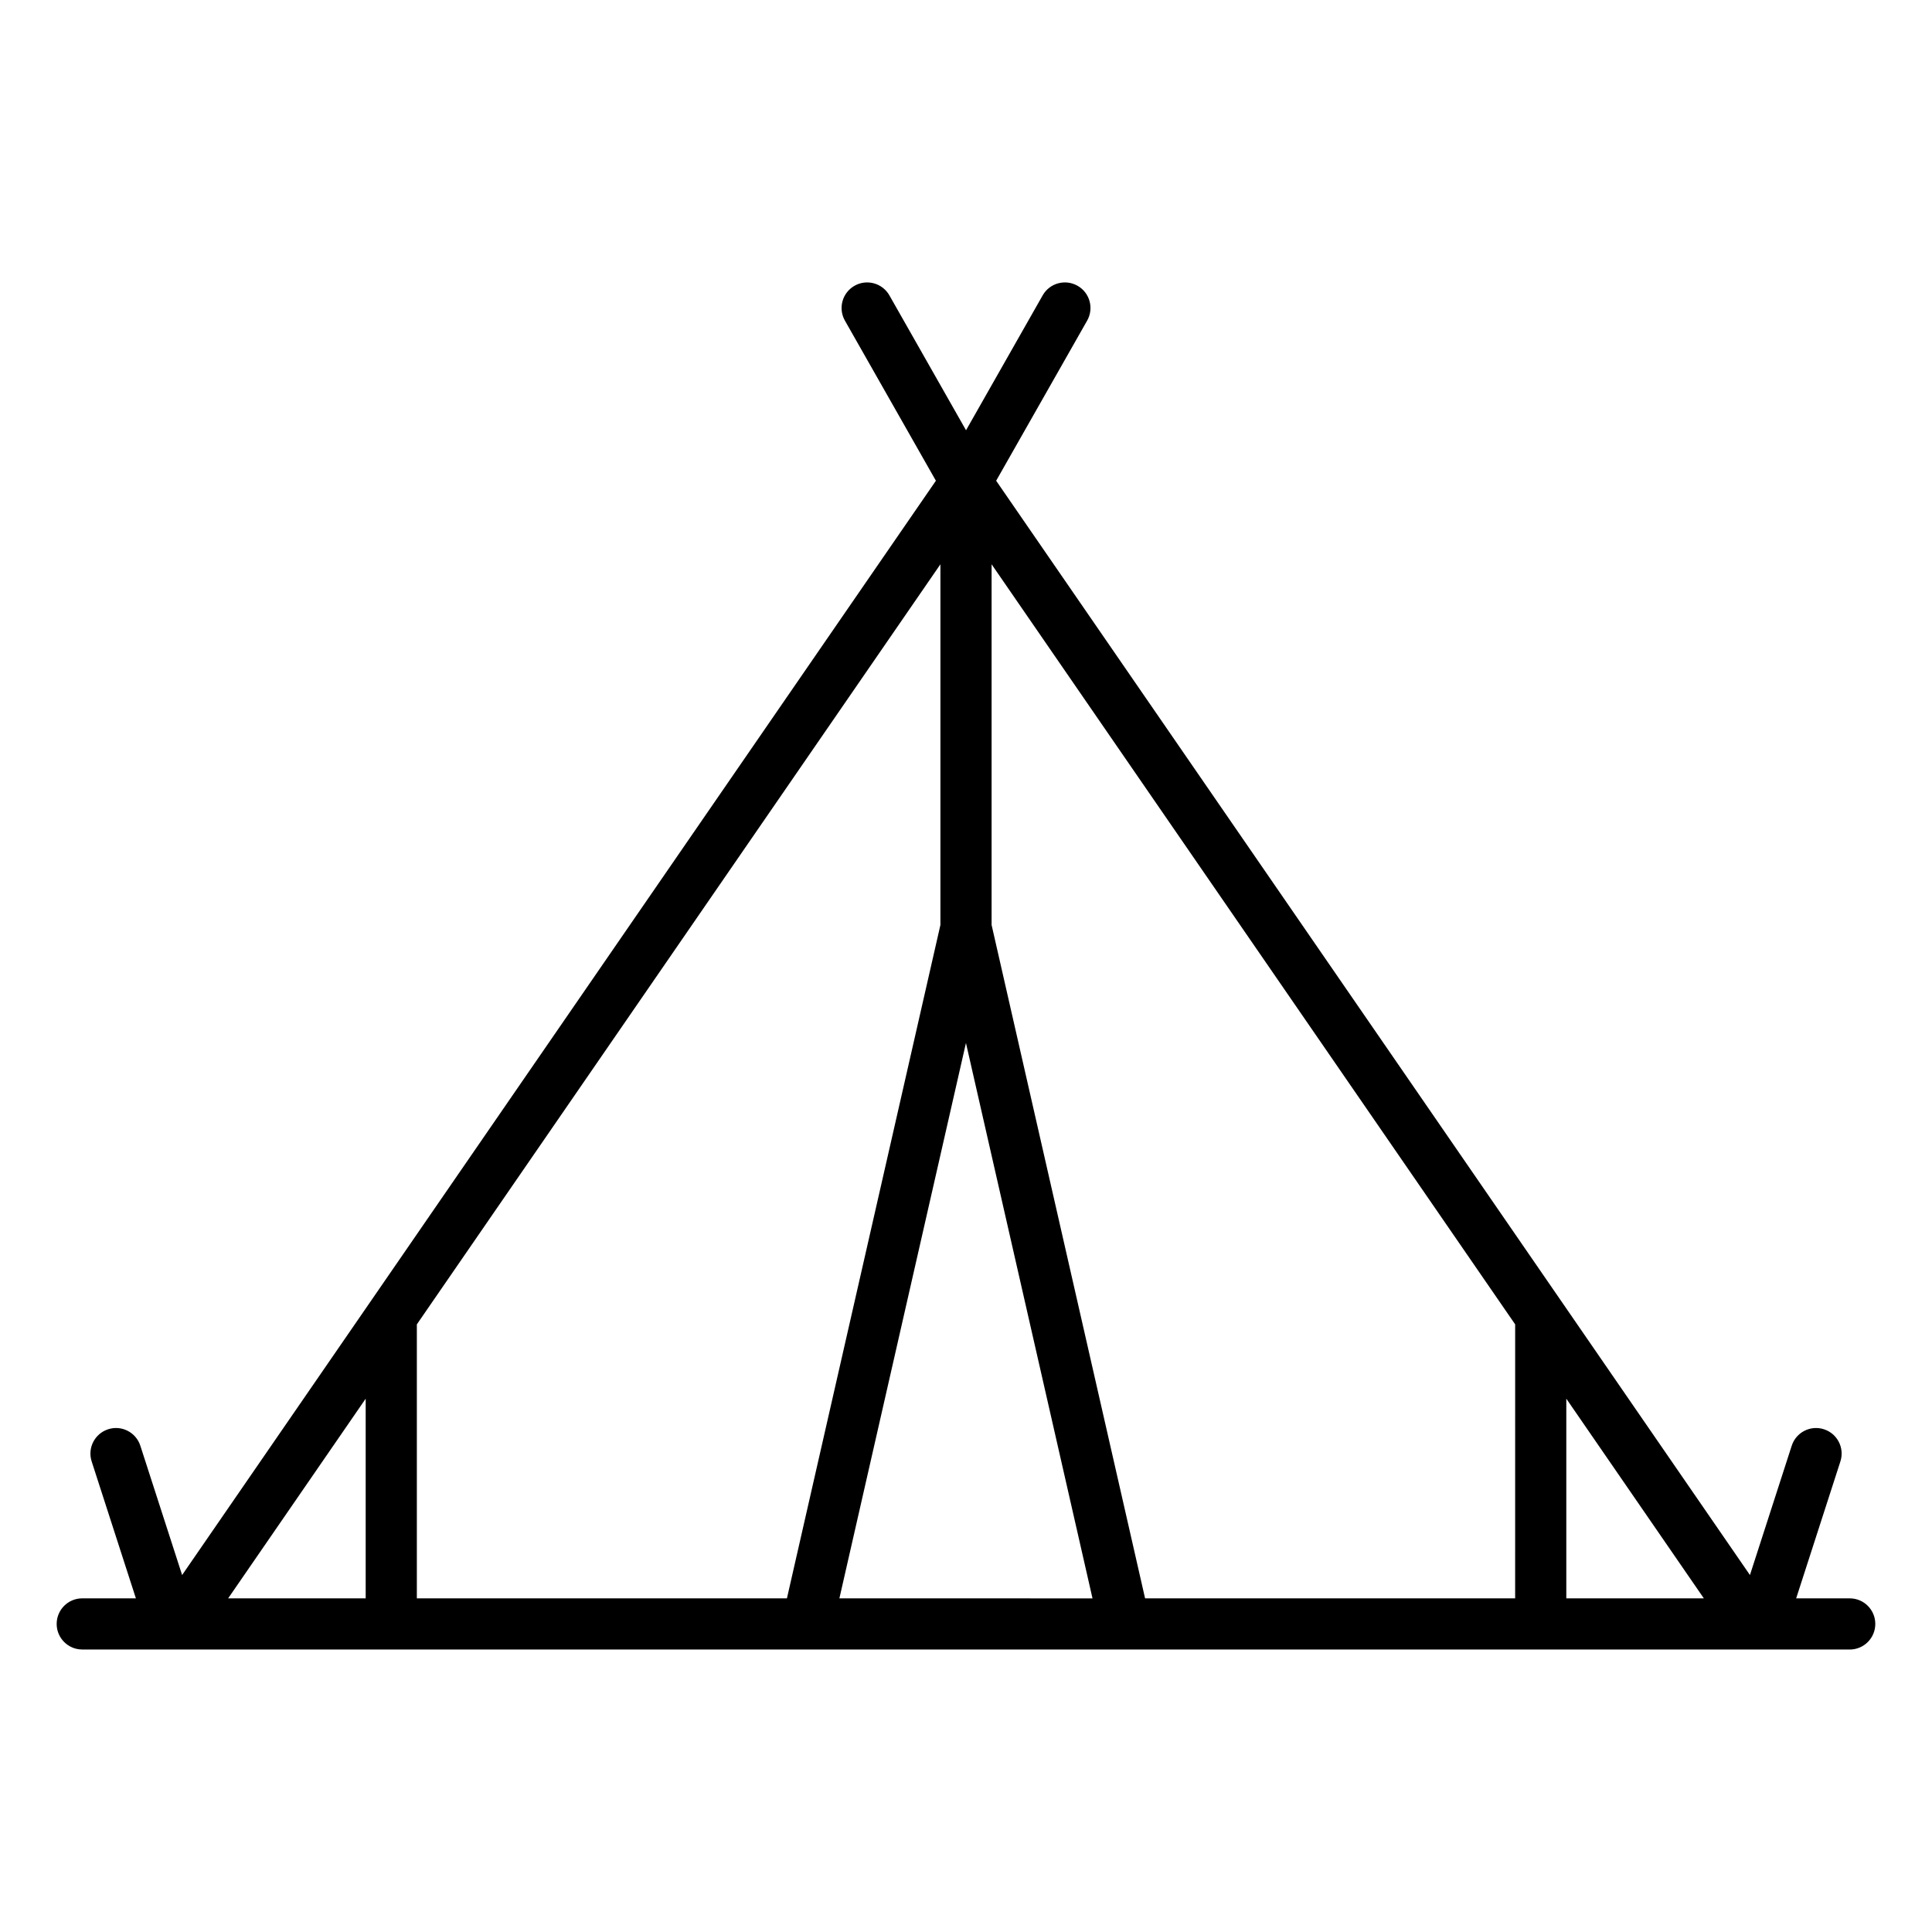
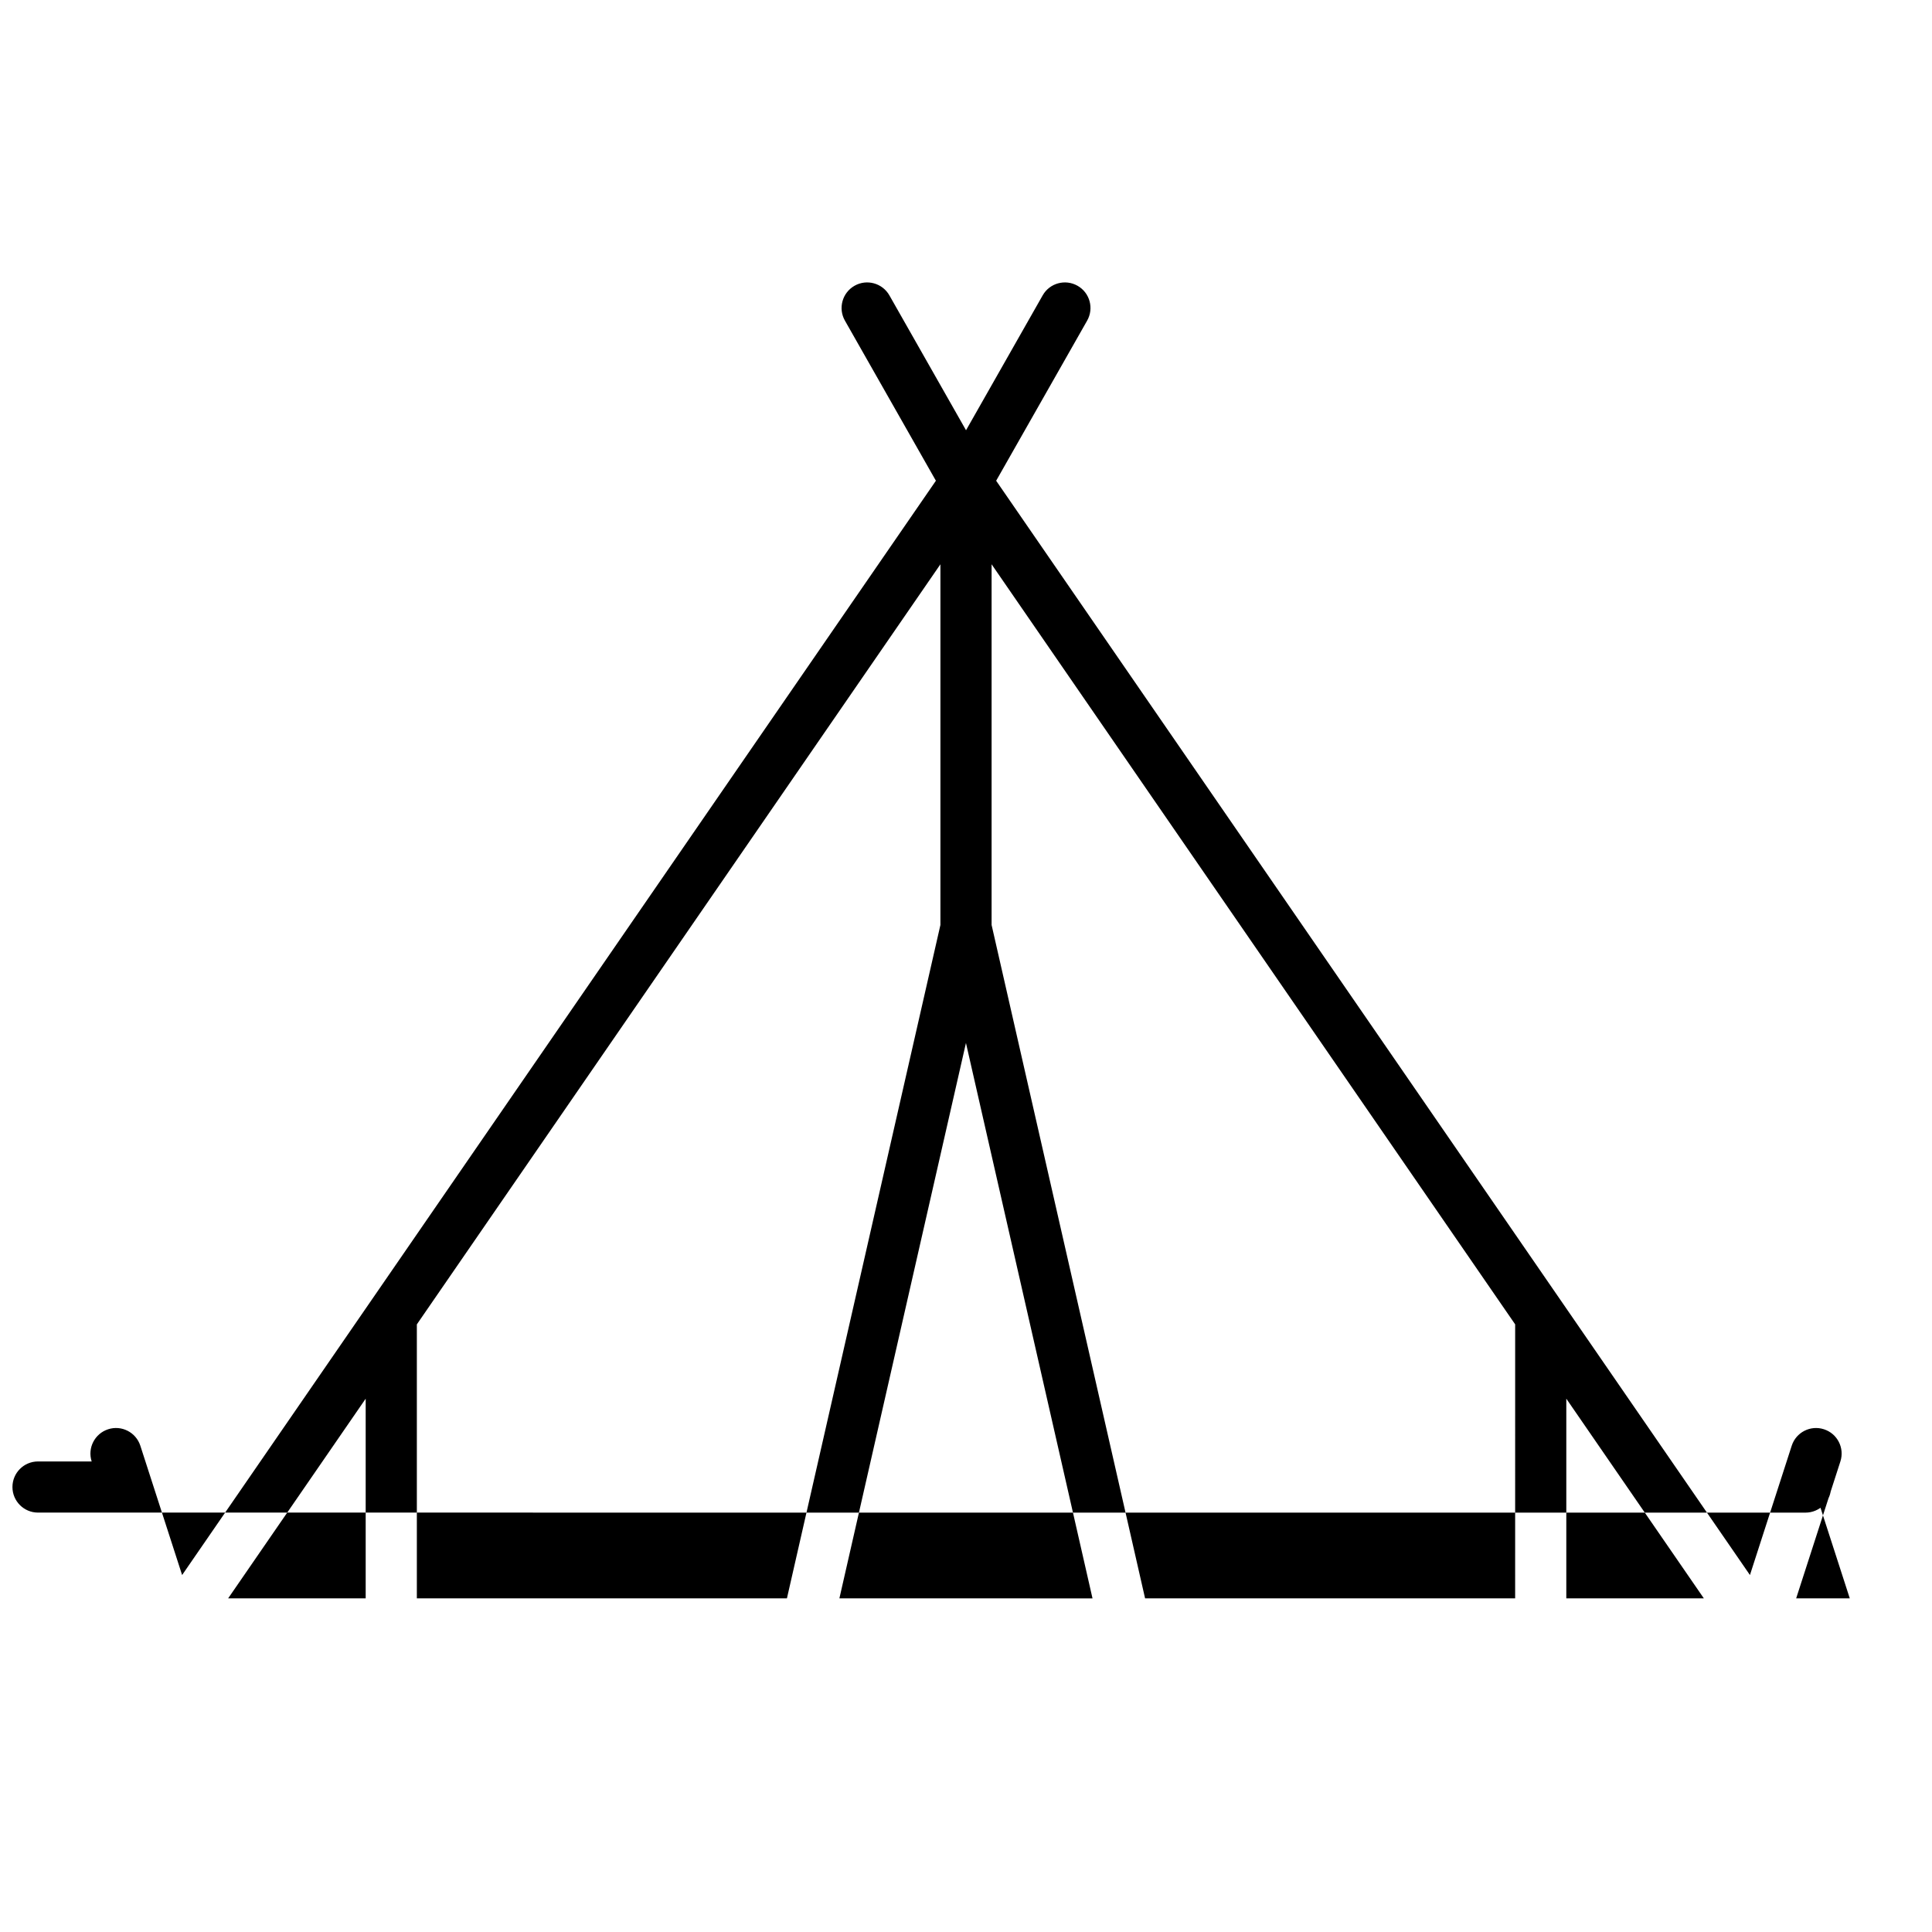
<svg xmlns="http://www.w3.org/2000/svg" fill="#000000" width="800px" height="800px" version="1.1" viewBox="144 144 512 512">
-   <path d="m634.21 567.58h-14.207l11.719-36.281c1.156-3.566-0.801-7.387-4.367-8.531-3.566-1.156-7.387 0.812-8.531 4.367l-11.07 34.266-199.76-290 24.109-42.426c1.852-3.262 0.711-7.402-2.539-9.242-3.262-1.852-7.402-0.711-9.242 2.539l-20.312 35.75-20.312-35.75c-1.852-3.25-5.992-4.391-9.242-2.539s-4.391 5.992-2.539 9.242l24.109 42.426-199.76 290-11.07-34.266c-1.156-3.566-4.977-5.523-8.531-4.367-3.566 1.156-5.523 4.977-4.367 8.531l11.719 36.281h-14.219c-3.746 0-6.777 3.035-6.777 6.777 0 3.746 3.035 6.777 6.777 6.777l468.4 0.008c3.746 0 6.777-3.035 6.777-6.777 0.012-3.734-3.019-6.781-6.766-6.781zm-393.3 0h-36.449l36.449-52.914zm13.559 0v-72.605l138.75-201.43v95.582l-40.676 178.46zm111.98 0 33.539-147.18 33.539 147.19zm179.08 0h-98.07l-40.676-178.46v-95.582l138.75 201.43zm13.559 0v-52.914l36.449 52.914z" />
+   <path d="m634.21 567.58h-14.207l11.719-36.281c1.156-3.566-0.801-7.387-4.367-8.531-3.566-1.156-7.387 0.812-8.531 4.367l-11.07 34.266-199.76-290 24.109-42.426c1.852-3.262 0.711-7.402-2.539-9.242-3.262-1.852-7.402-0.711-9.242 2.539l-20.312 35.75-20.312-35.75c-1.852-3.25-5.992-4.391-9.242-2.539s-4.391 5.992-2.539 9.242l24.109 42.426-199.76 290-11.07-34.266c-1.156-3.566-4.977-5.523-8.531-4.367-3.566 1.156-5.523 4.977-4.367 8.531h-14.219c-3.746 0-6.777 3.035-6.777 6.777 0 3.746 3.035 6.777 6.777 6.777l468.4 0.008c3.746 0 6.777-3.035 6.777-6.777 0.012-3.734-3.019-6.781-6.766-6.781zm-393.3 0h-36.449l36.449-52.914zm13.559 0v-72.605l138.75-201.43v95.582l-40.676 178.46zm111.98 0 33.539-147.18 33.539 147.19zm179.08 0h-98.07l-40.676-178.46v-95.582l138.75 201.43zm13.559 0v-52.914l36.449 52.914z" />
</svg>